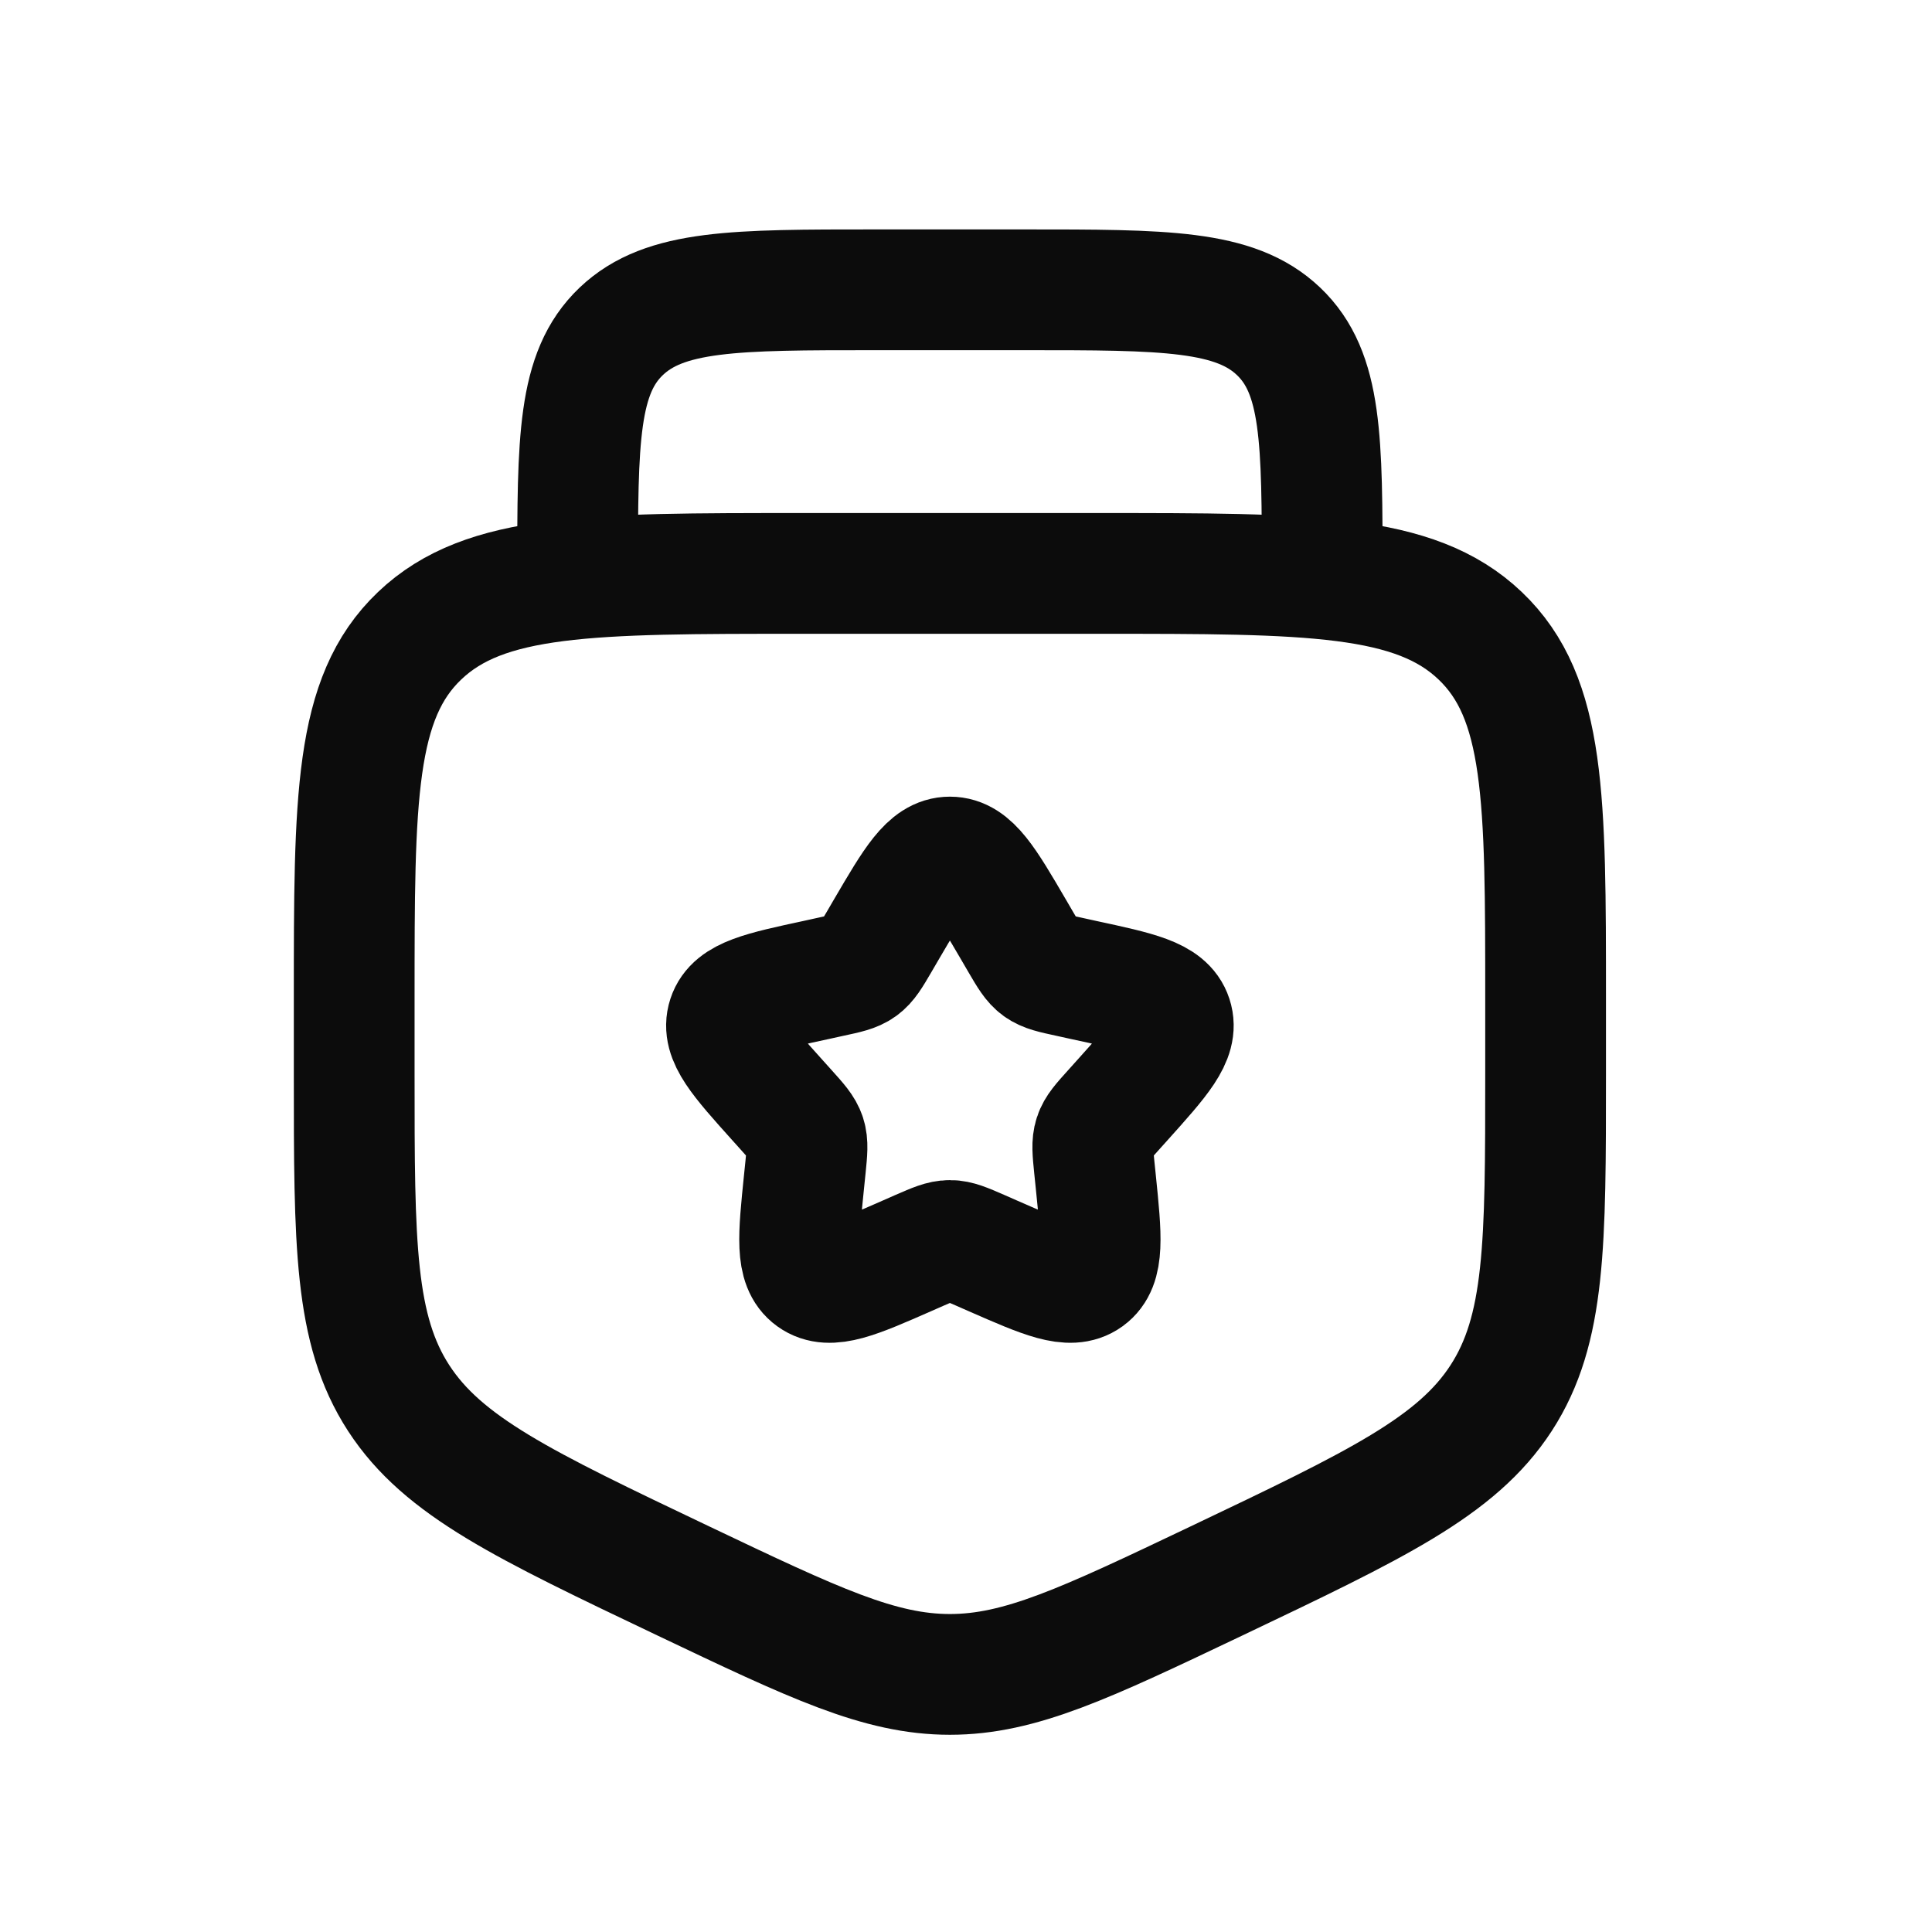
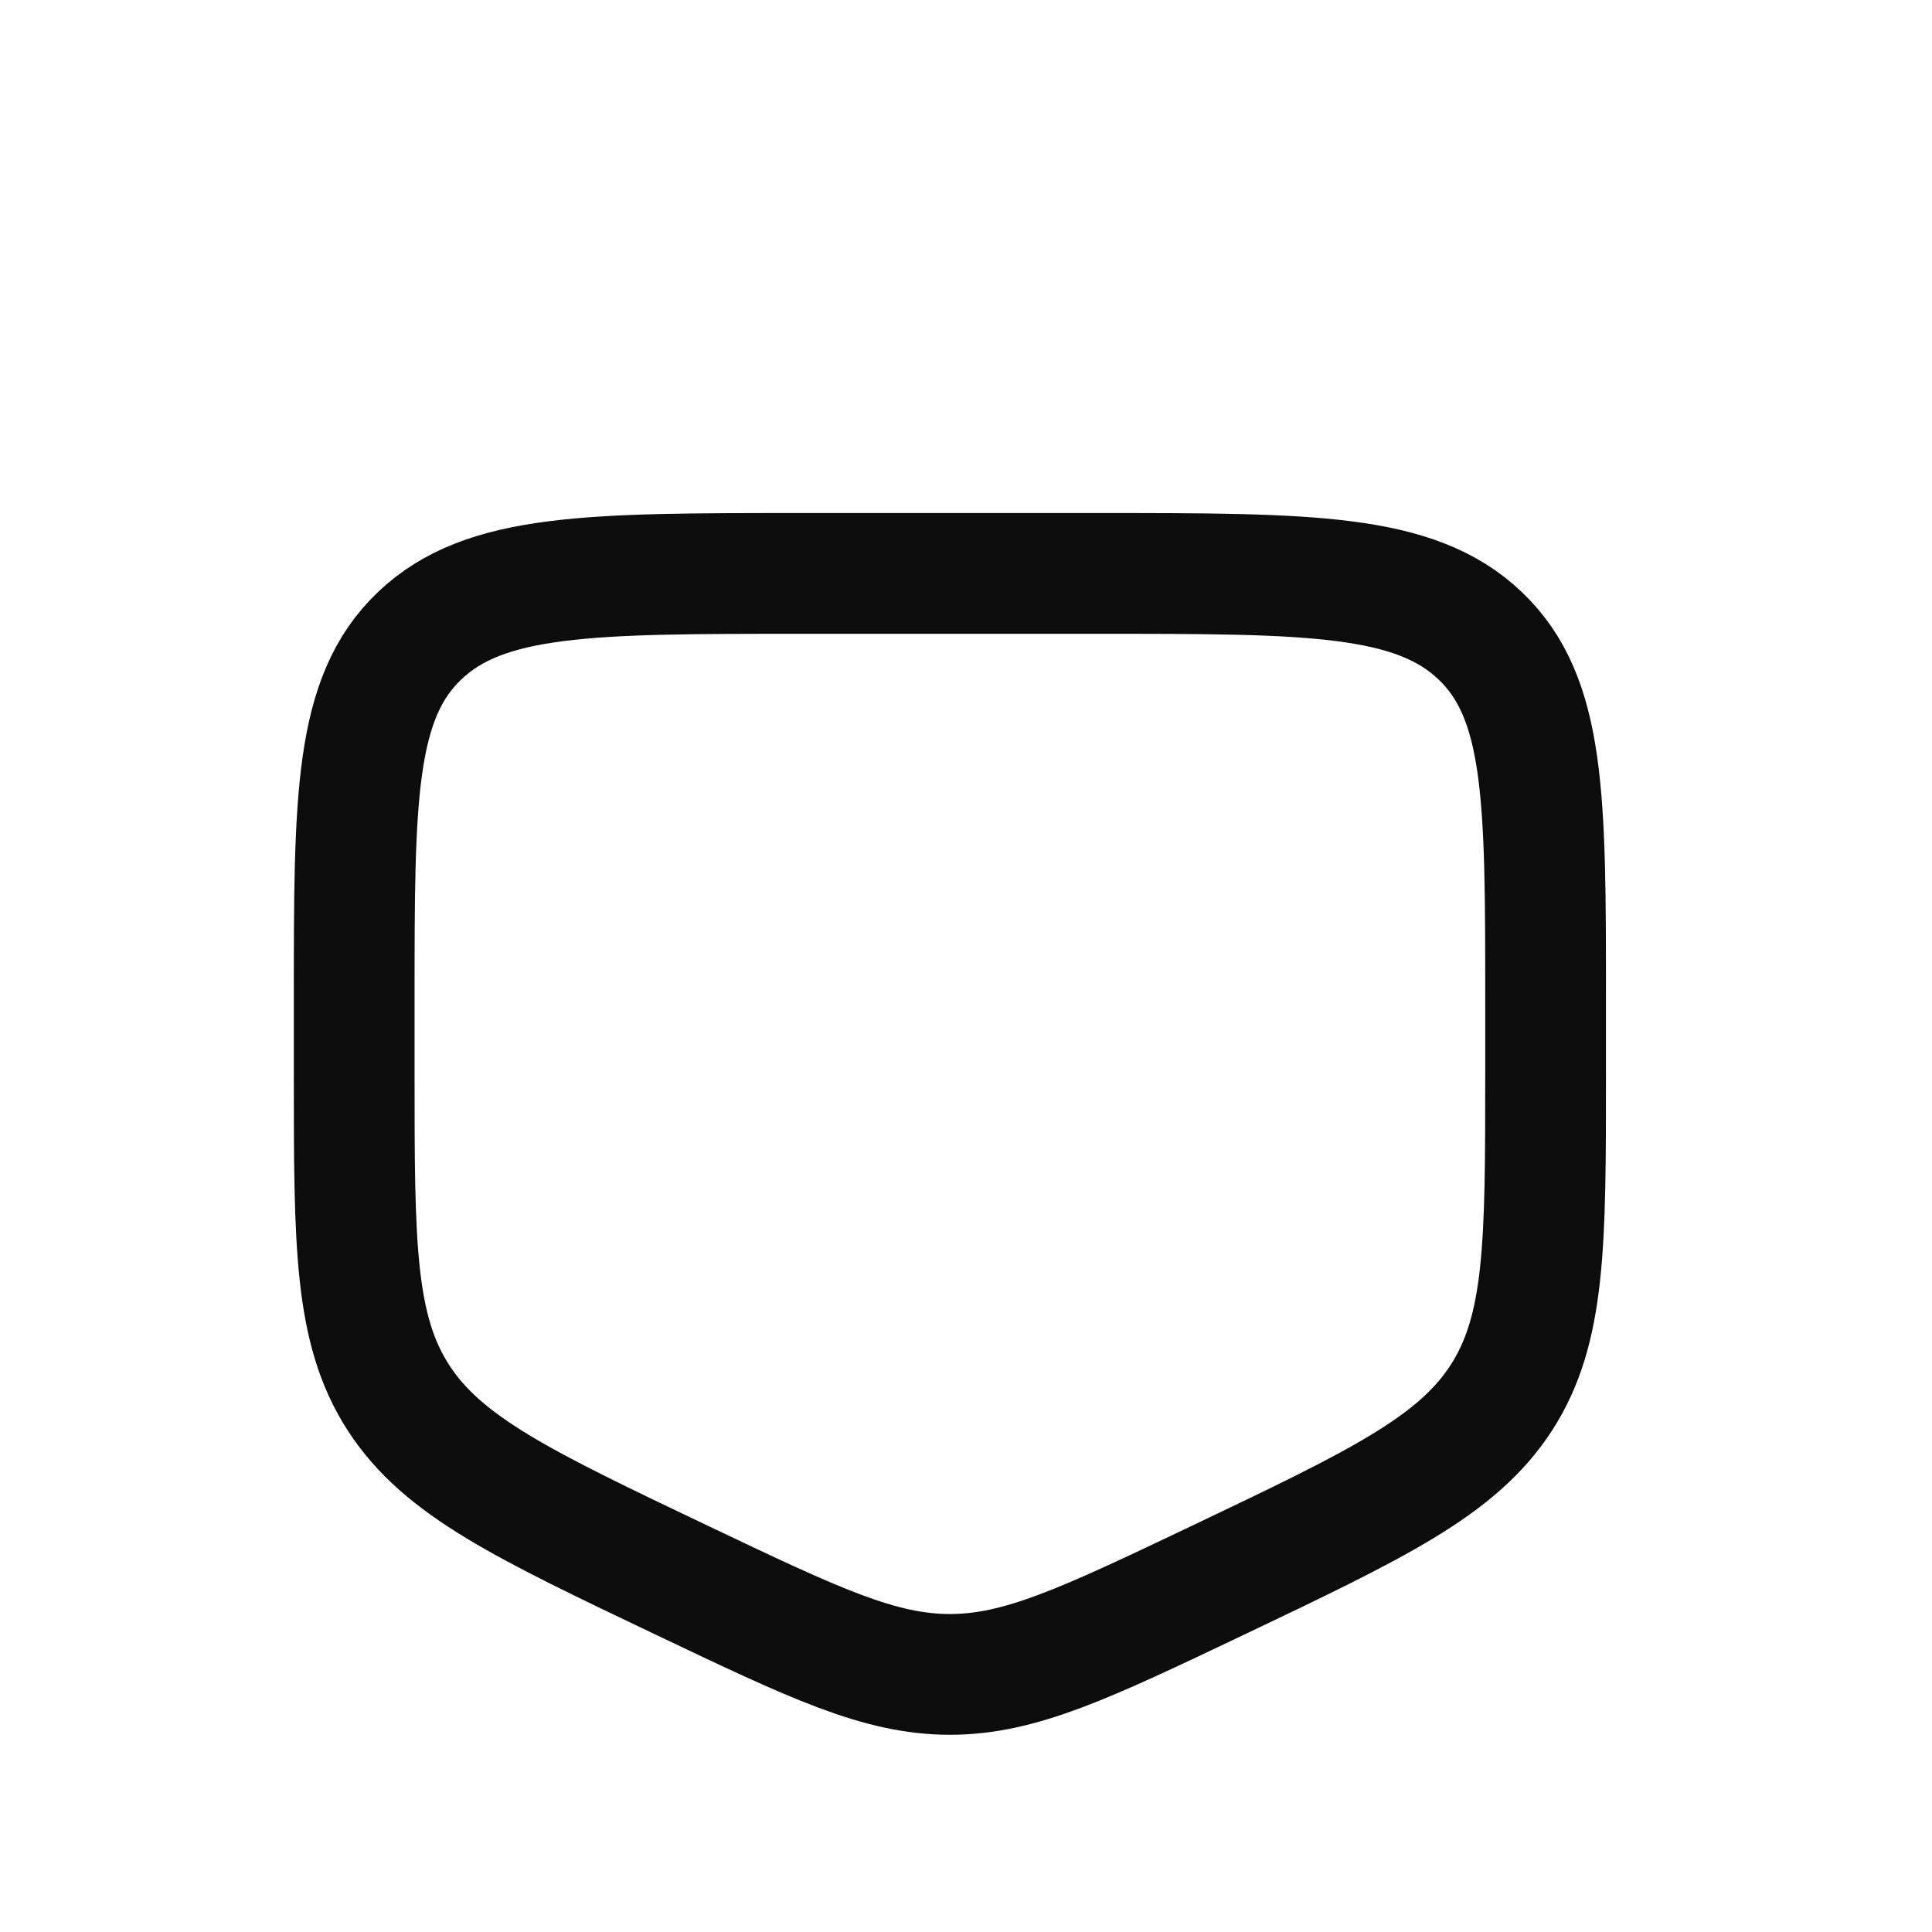
<svg xmlns="http://www.w3.org/2000/svg" width="60" height="60" viewBox="0 0 60 60" fill="none">
-   <path d="M41.062 17.808C41.062 13.655 41.062 11.581 39.707 10.29C38.352 9 36.174 9 31.812 9H27.188C22.826 9 20.648 9 19.293 10.29C17.938 11.581 17.938 13.655 17.938 17.808M27.525 28.868C28.404 27.367 28.843 26.616 29.5 26.616C30.157 26.616 30.596 27.364 31.475 28.868L31.701 29.256C31.951 29.683 32.076 29.895 32.27 30.035C32.467 30.176 32.71 30.229 33.195 30.333L33.635 30.43C35.341 30.797 36.195 30.98 36.398 31.601C36.602 32.224 36.019 32.871 34.856 34.166L34.555 34.501C34.224 34.869 34.058 35.051 33.984 35.281C33.91 35.51 33.935 35.754 33.984 36.245L34.03 36.692C34.206 38.42 34.294 39.286 33.764 39.669C33.232 40.052 32.432 39.702 30.834 39.002L30.423 38.821C29.967 38.623 29.741 38.524 29.5 38.524C29.259 38.524 29.033 38.623 28.577 38.821L28.166 39.002C26.568 39.704 25.768 40.052 25.236 39.669C24.704 39.286 24.794 38.42 24.97 36.692L25.016 36.245C25.065 35.754 25.09 35.51 25.016 35.281C24.942 35.054 24.776 34.869 24.445 34.501L24.144 34.166C22.981 32.871 22.398 32.224 22.602 31.601C22.805 30.98 23.659 30.797 25.365 30.43L25.805 30.333C26.29 30.229 26.533 30.178 26.73 30.035C26.924 29.895 27.049 29.683 27.299 29.256L27.525 28.868Z" stroke="#0C0C0C" stroke-width="3.75" />
  <path d="M34.125 17.808H24.875C18.335 17.808 15.063 17.808 13.033 19.743C11 21.677 11 24.792 11 31.019V33.345C11 38.64 11 41.289 12.381 43.419C13.763 45.546 16.252 46.73 21.226 49.1C25.287 51.033 27.317 52 29.5 52C31.683 52 33.713 51.033 37.774 49.1C42.748 46.73 45.237 45.546 46.619 43.419C48 41.289 48 38.64 48 33.345V31.019C48 24.792 48 21.677 45.967 19.743C43.937 17.808 40.665 17.808 34.125 17.808Z" stroke="#0C0C0C" stroke-width="3.75" />
</svg>